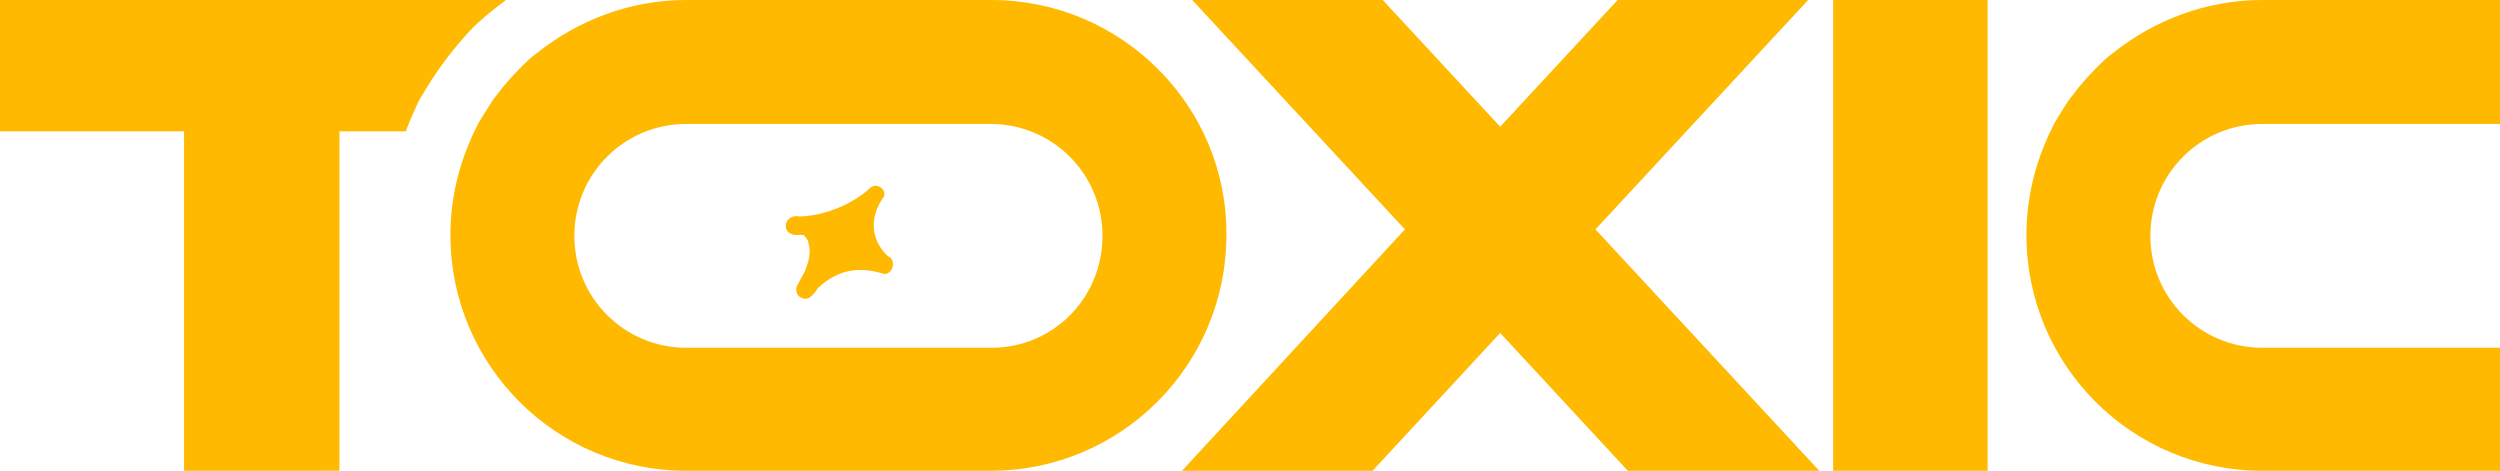
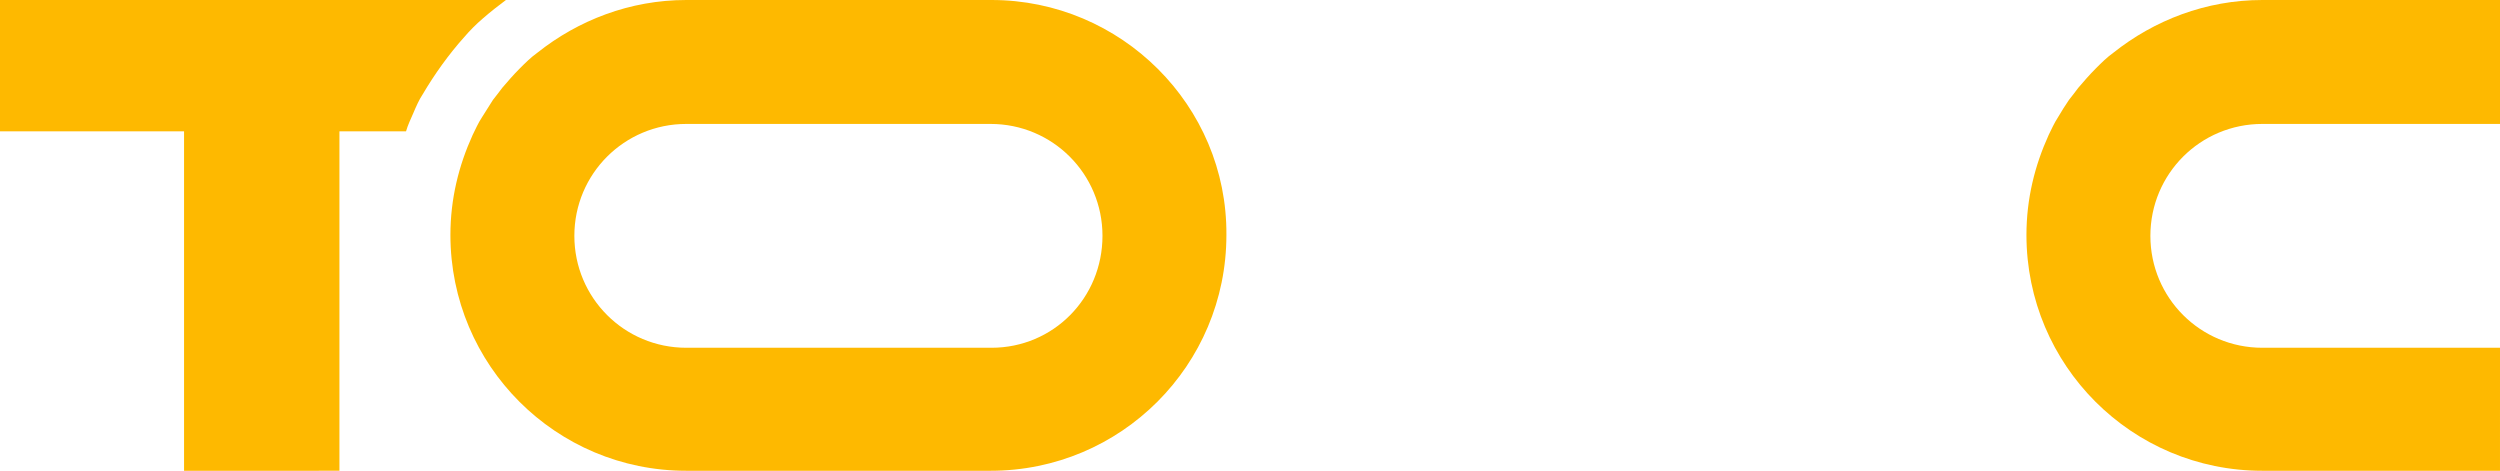
<svg xmlns="http://www.w3.org/2000/svg" id="Layer_1" x="0px" y="0px" viewBox="0 0 270.3 50.9" style="enable-background:new 0 0 270.3 50.9;" xml:space="preserve">
  <style type="text/css">	.st0{fill:none;stroke:#606060;stroke-width:10;stroke-miterlimit:10;}	.st1{fill:#FFD600;}	.st2{fill:none;stroke:#CCFF32;stroke-miterlimit:10;}	.st3{stroke:#000000;stroke-width:5;stroke-miterlimit:10;}	.st4{fill:none;}	.st5{fill:#CCFF32;}	.st6{fill:#FFFFFF;}	.st7{fill:none;stroke:#1E1E1E;stroke-miterlimit:10;}	.st8{fill:#161616;}	.st9{stroke:#000000;stroke-miterlimit:10;}	.st10{stroke:#000000;stroke-width:2;stroke-miterlimit:10;}	.st11{fill:#3C3C3B;}	.st12{fill:#E2E2E2;}	.st13{fill:#64C9D1;}	.st14{fill:#FFFFFF;stroke:#FFFFFF;stroke-width:0.75;stroke-miterlimit:10;}	.st15{fill:none;stroke:#FFFFFF;stroke-width:16;stroke-miterlimit:10;}	.st16{fill:#F06FA7;}	.st17{fill:#E83821;}	.st18{stroke:#000000;stroke-width:8;stroke-miterlimit:10;}	.st19{fill:#05293F;}	.st20{fill:#B4E20E;}	.st21{fill:#06BCC1;}	.st22{fill:#F2F2F2;}	.st23{fill:none;stroke:#2D2D2D;stroke-miterlimit:10;}	.st24{fill:#0A181C;}	.st25{fill:none;stroke:#17292D;stroke-miterlimit:10;}	.st26{fill:#171717;}	.st27{fill:#B8336A;}	.st28{fill:none;stroke:#B4E20E;stroke-miterlimit:10;}	.st29{fill:#B4E20E;stroke:#161616;stroke-miterlimit:10;}	.st30{clip-path:url(#SVGID_00000021839245904411585900000018151273268462072966_);}	.st31{fill:#FEB900;}	.st32{fill:none;stroke:#FEB900;stroke-miterlimit:10;}	.st33{fill:#FEB900;stroke:#161616;stroke-miterlimit:10;}	.st34{clip-path:url(#SVGID_00000008131315935707556140000003717476033364104103_);}	.st35{fill:#212322;}	.st36{fill:#9AD8F4;}	.st37{fill:#AB92BF;}	.st38{fill:none;stroke:#212322;stroke-width:29;stroke-miterlimit:10;}	.st39{fill:none;stroke:#E83821;stroke-width:29;stroke-miterlimit:10;}	.st40{fill:#AA2218;}	.st41{fill:#751412;}	.st42{fill:#CC291D;}	.st43{fill:#FF4C3E;}	.st44{fill:#AF1714;}	.st45{fill:#212322;stroke:#FFFFFF;stroke-width:12;stroke-miterlimit:10;}	.st46{fill:#FFD60B;}	.st47{fill:#AF130E;}	.st48{fill:#75C0DB;}	.st49{fill:#AFE5F9;}	.st50{fill:#49A0B7;}	.st51{fill:#212322;stroke:#FFFFFF;stroke-width:11;stroke-miterlimit:10;}	.st52{fill:none;stroke:#212322;stroke-width:2;stroke-miterlimit:10;}	.st53{fill:#9071AF;}	.st54{fill:#BEA9D3;}	.st55{fill:#715493;}	.st56{fill:none;stroke:#161616;stroke-width:3;stroke-miterlimit:10;}	.st57{fill:#161616;stroke:#FFFFFF;stroke-width:0.25;stroke-miterlimit:10;}	.st58{fill:#37B4D1;}</style>
  <g>
    <g>
      <g>
        <path class="st31" d="M54.7,0c-0.8,0.6-1.7,1.3-2.5,2c-0.7,0.6-1.4,1.3-2,2c-1.7,1.9-3.2,4-4.5,6.2c-0.4,0.6-0.7,1.3-1,2    c-0.3,0.7-0.6,1.3-0.8,2h-7.2v36.7H19.9V14.2H0V0H54.7z" />
-         <polygon class="st31" points="196.7,50.9 176,50.9 162.2,36 148.4,50.9 127.8,50.9 151.9,24.8 128.9,0 149.5,0 162.2,13.7     174.9,0 195.5,0 172.5,24.8    " />
-         <rect x="198.2" y="0" class="st31" width="16.7" height="51" />
        <path class="st31" d="M107.2,0H74.2c-6.1,0-11.7,2.2-16.1,5.7c-0.7,0.5-1.3,1.1-1.9,1.7c-0.7,0.7-1.3,1.4-1.9,2.1    c-0.3,0.4-0.6,0.8-1,1.3c-0.4,0.6-0.8,1.3-1.2,1.9c-0.4,0.6-0.7,1.3-1,1.9c-1.5,3.3-2.4,6.9-2.4,10.8c0,14.1,11.4,25.5,25.5,25.5    h32.9c14.1,0,25.5-11.4,25.5-25.5C132.7,11.4,121.2,0,107.2,0z M107.2,37.6H74.2c-6.7,0-12.1-5.4-12.1-12.1s5.4-12.1,12.1-12.1    h32.9c6.7,0,12.1,5.4,12.1,12.1S113.9,37.6,107.2,37.6z" />
        <path class="st31" d="M270.3,37.6h-25.7c-6.7,0-12.1-5.4-12.1-12.1s5.4-12.1,12.1-12.1h25.7V0h-25.7c-6.1,0-11.7,2.2-16.1,5.7    c-0.7,0.5-1.3,1.1-1.9,1.7c-0.7,0.7-1.3,1.4-1.9,2.1c-0.3,0.4-0.6,0.8-1,1.3c-0.4,0.6-0.8,1.2-1.2,1.9c-0.4,0.6-0.7,1.3-1,1.9    c-1.5,3.3-2.4,6.9-2.4,10.8c0,14.1,11.4,25.5,25.5,25.5h25.7V37.6z" />
      </g>
    </g>
-     <path class="st31" d="M96,27.7C96,27.7,96,27.7,96,27.7c-1.7-1.6-2.2-4-0.4-6.5c0.2-0.9-1-1.5-1.6-0.8c-2.1,1.9-5.3,3-7.6,3  c-1.5-0.3-2.1,1.7-0.5,2c0.3,0,0.6,0,1,0c0,0,0,0,0,0c0.6,0.8,0.4,0.4,0.6,1.3c0.2,0.9-0.3,2.5-0.9,3.4c-0.2,0.5-0.6,0.9-0.5,1.4  c0.1,0.6,0.8,1,1.4,0.7c0.8-0.6,0.7-0.9,1.1-1.2c2.1-1.9,4.4-2.2,6.9-1.4C96.5,29.8,97,28.1,96,27.7z" />
  </g>
</svg>